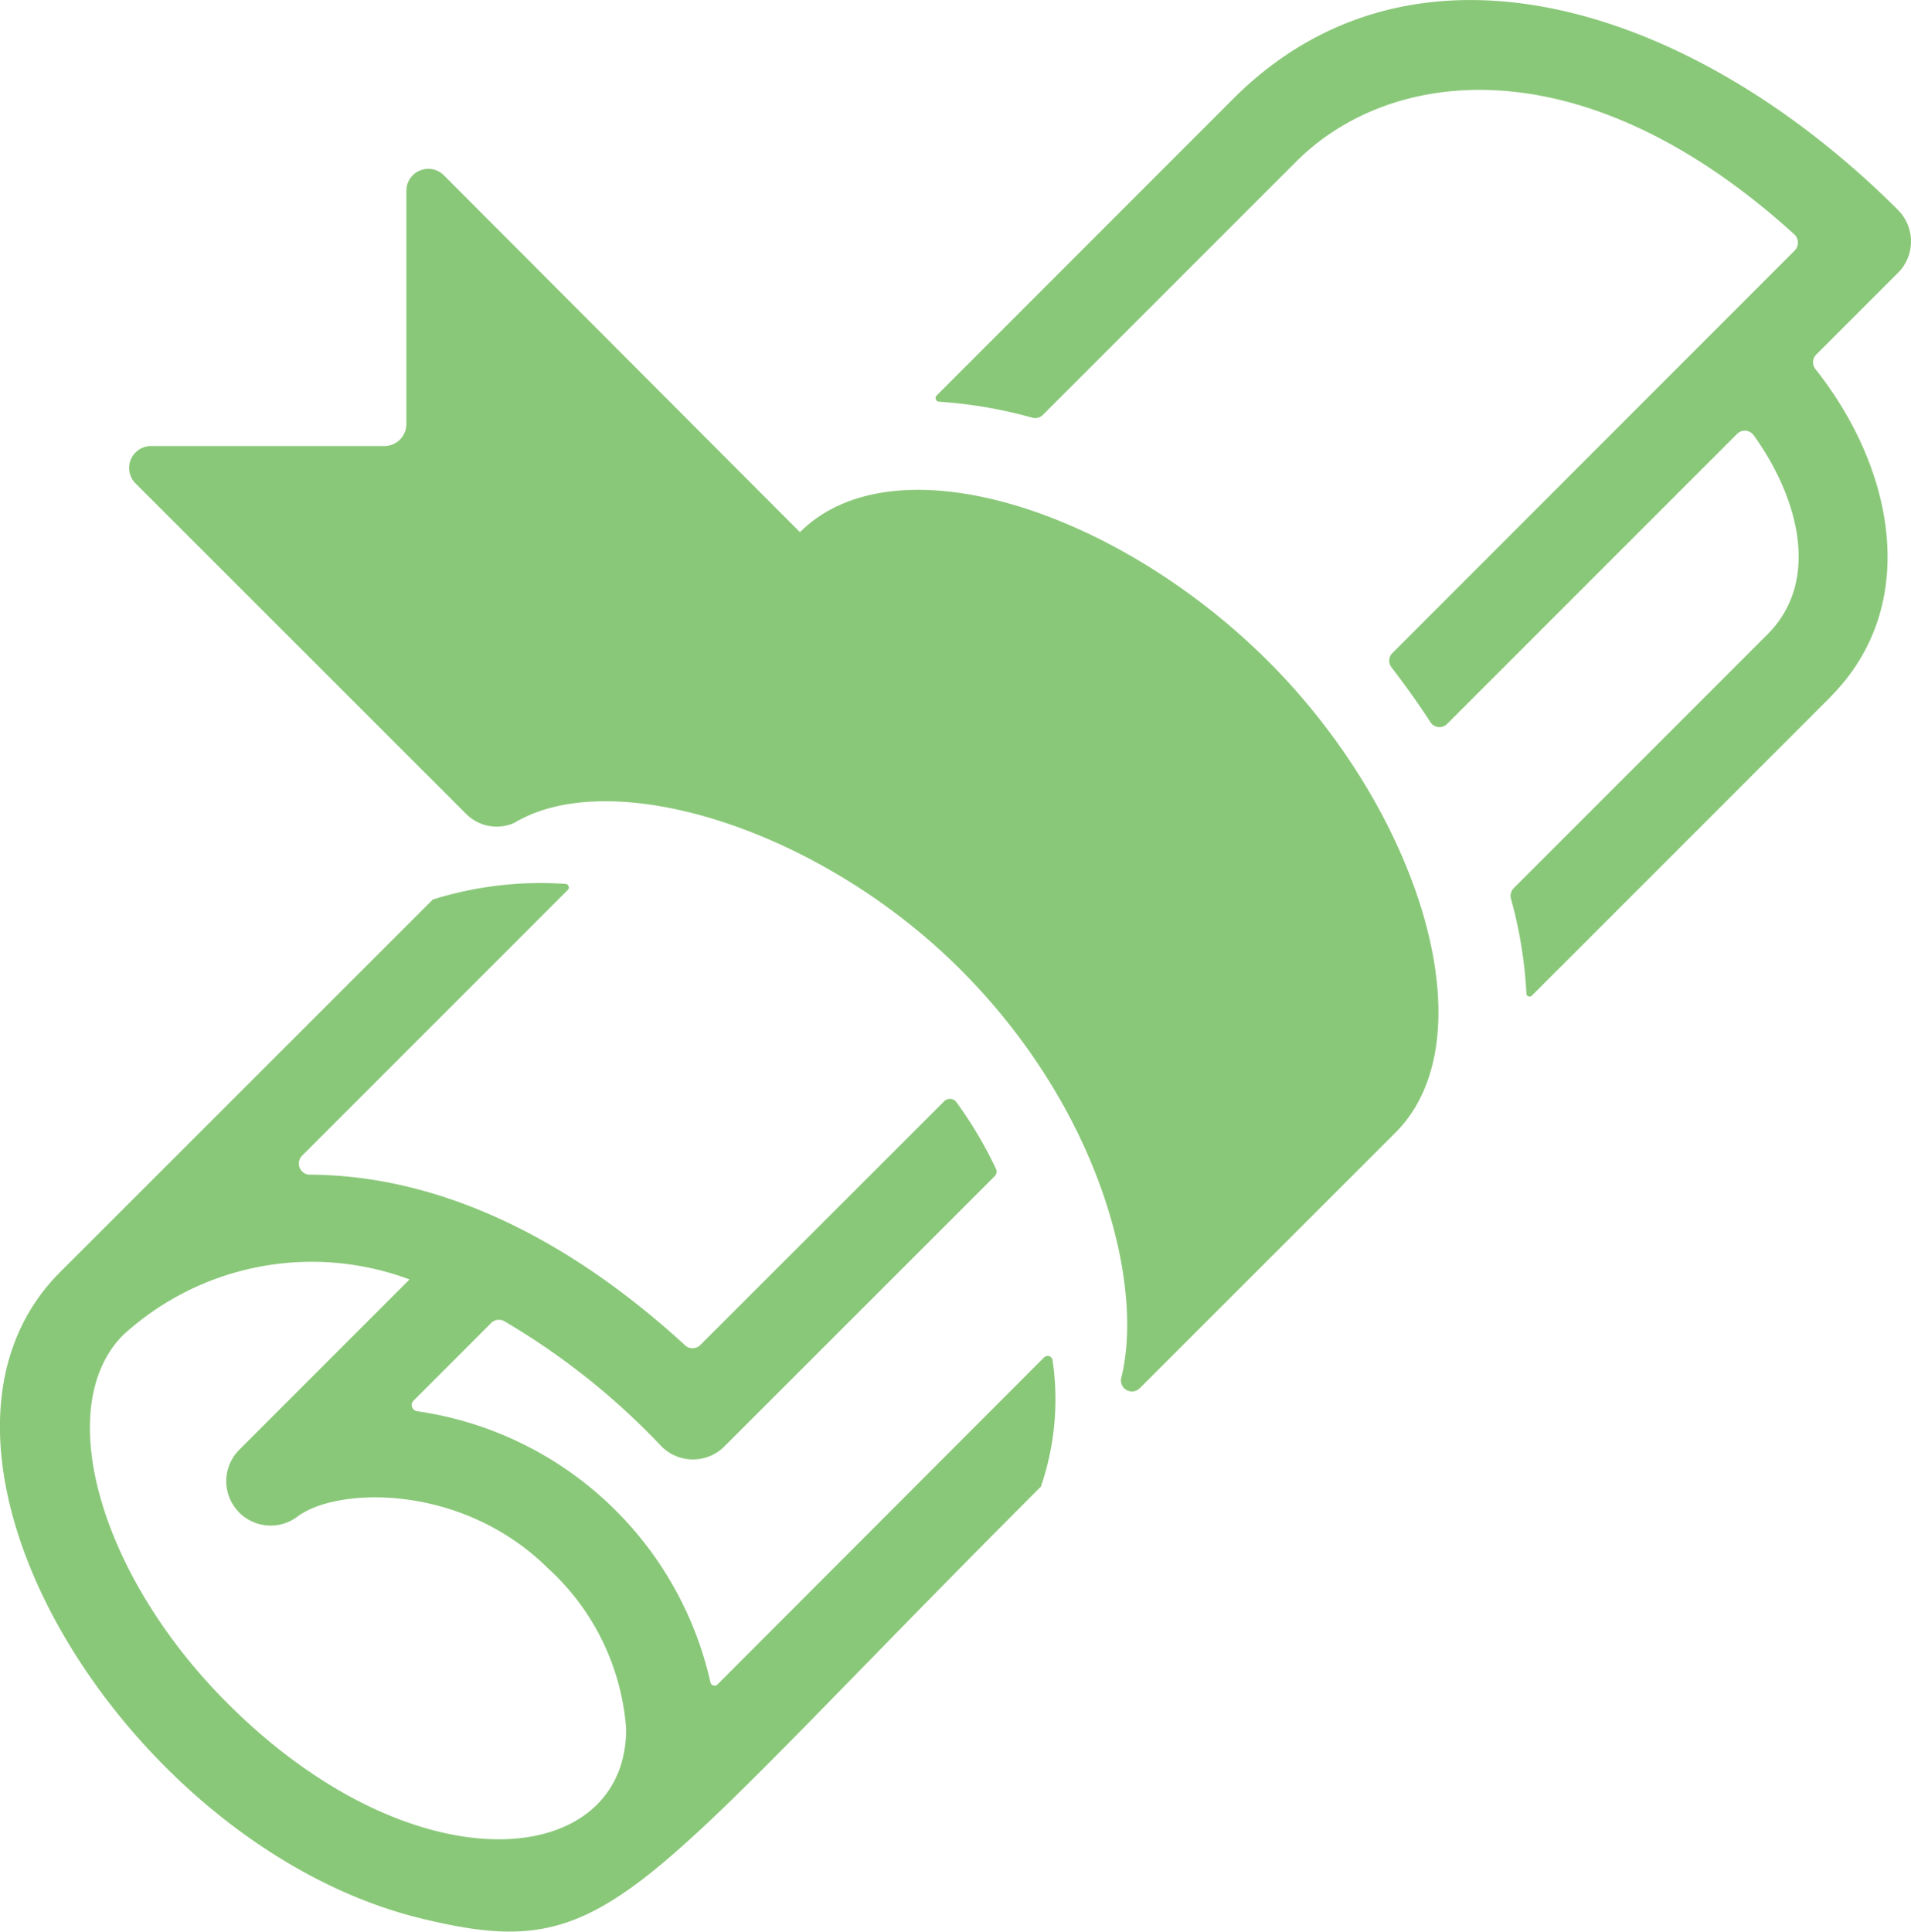
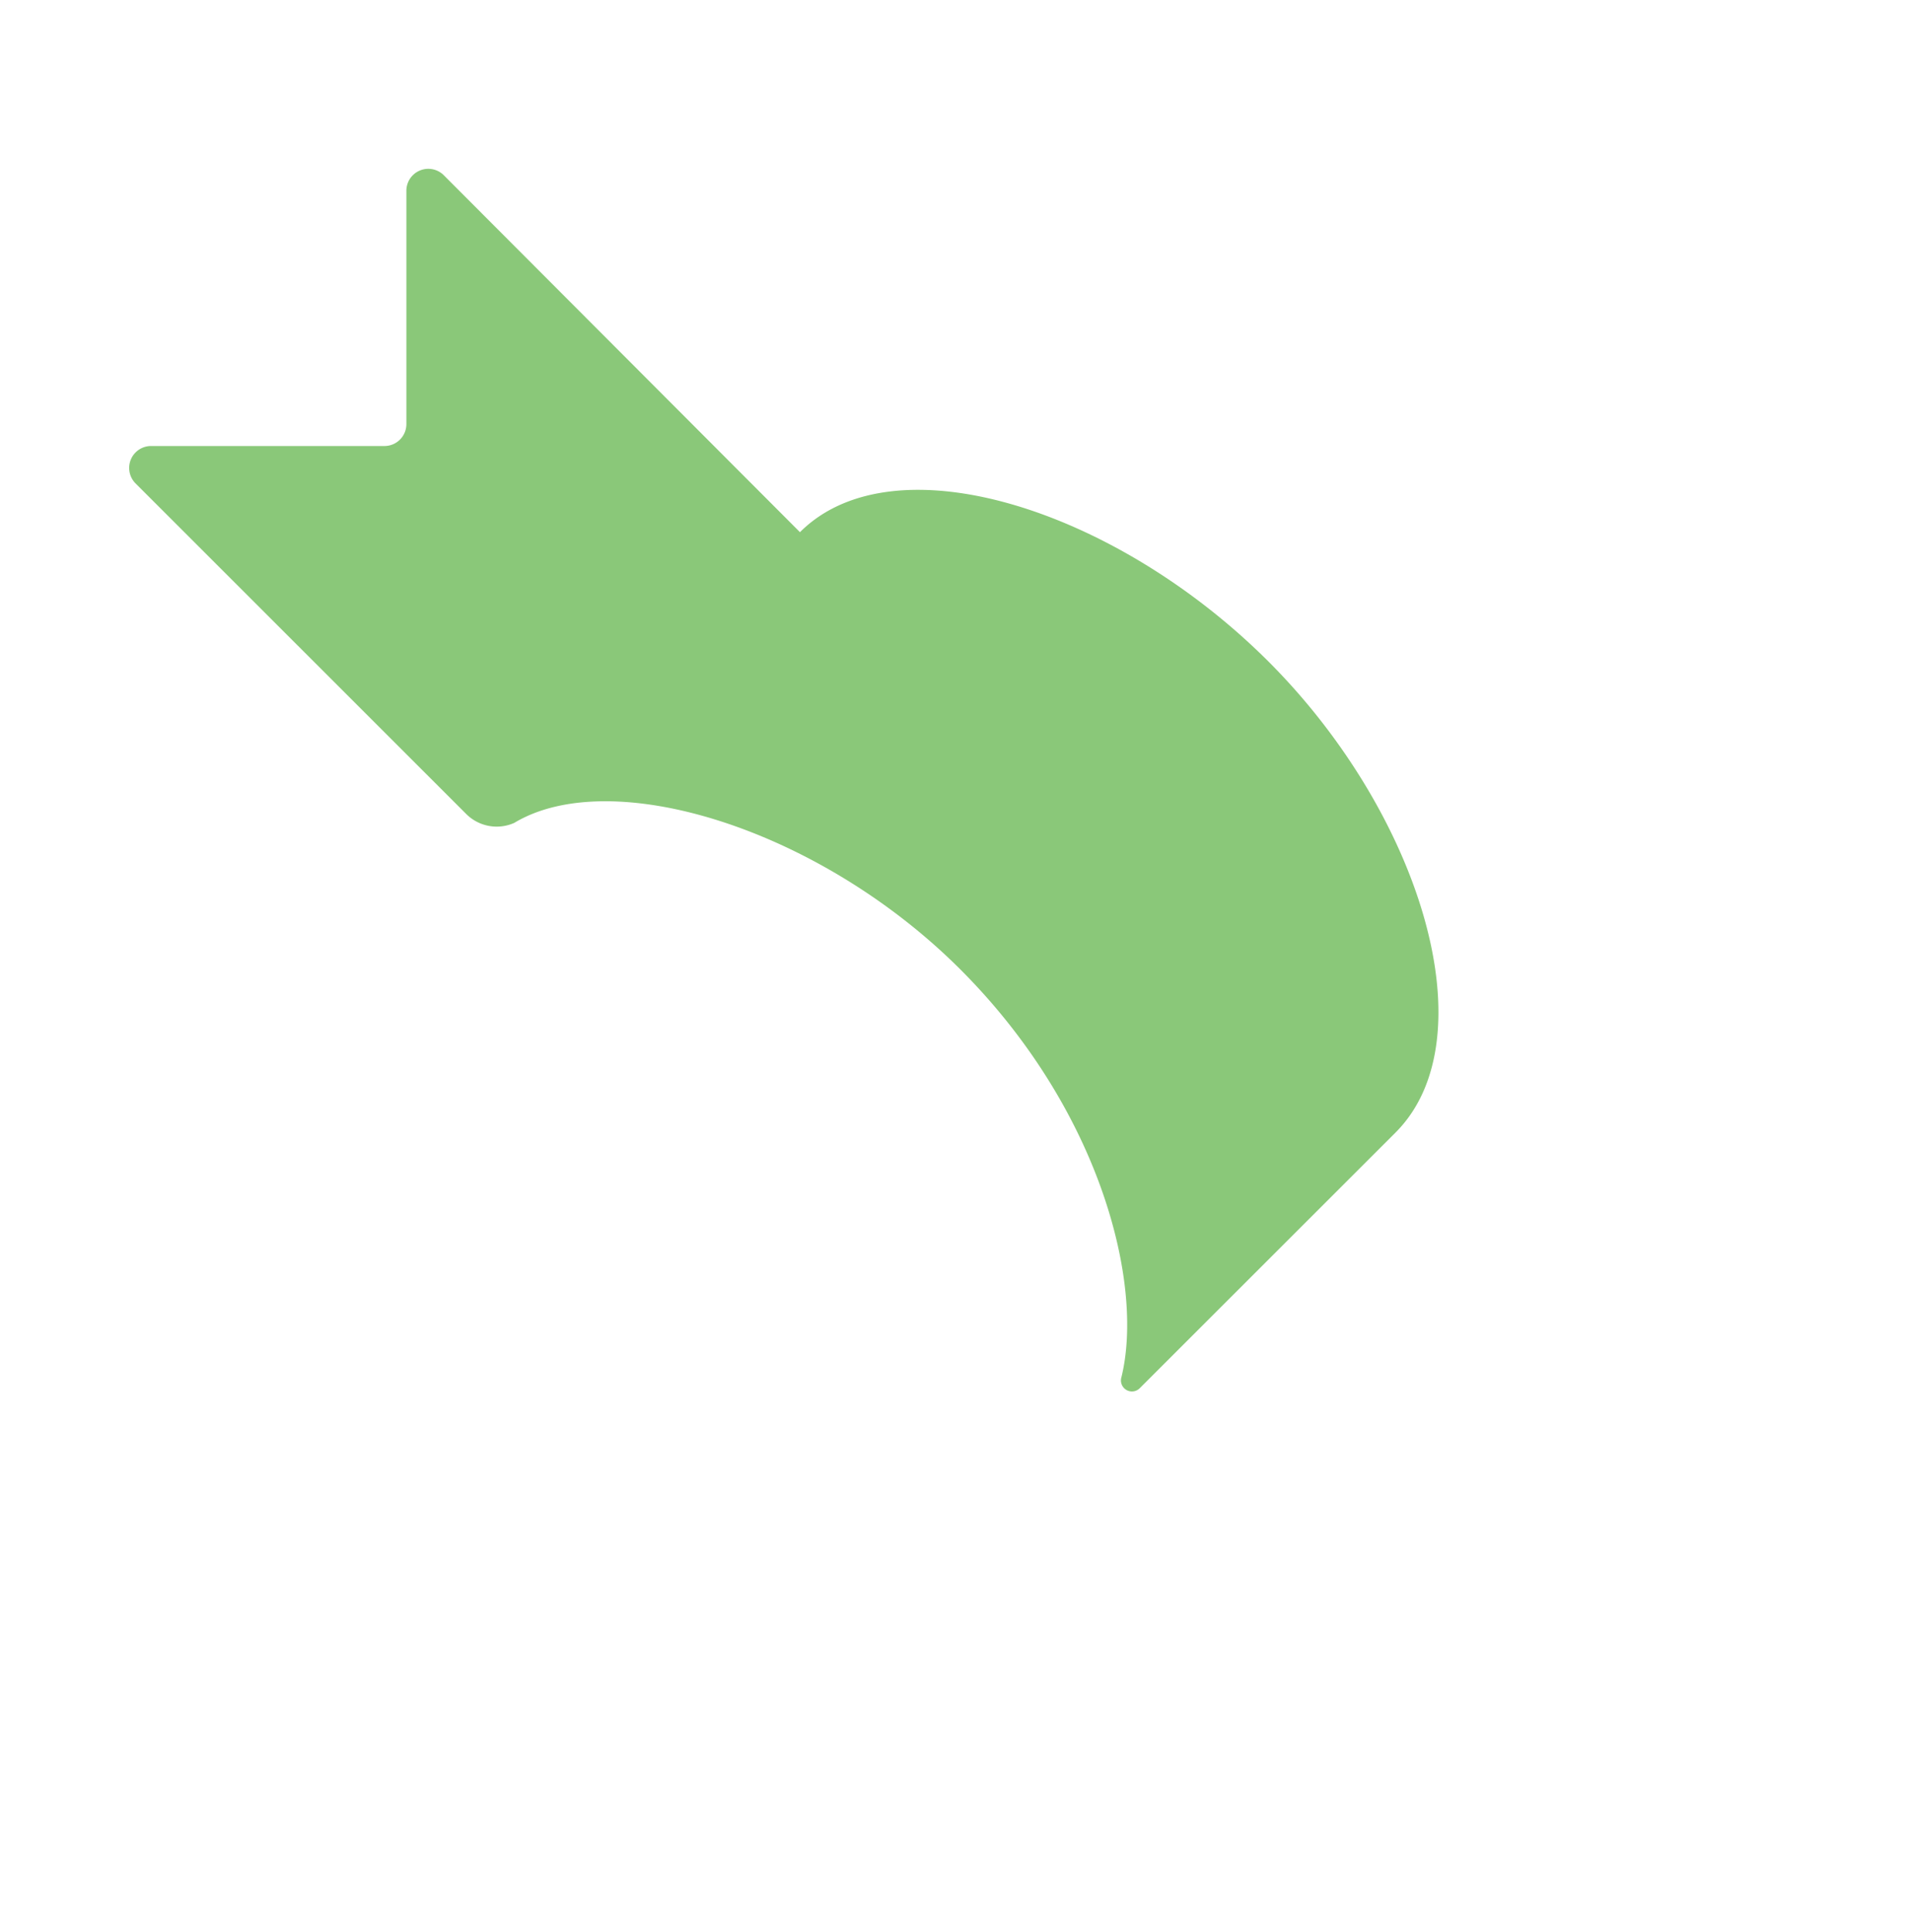
<svg xmlns="http://www.w3.org/2000/svg" width="43.587" height="44.05" viewBox="0 0 43.587 44.05">
  <defs>
    <clipPath id="clip-path">
      <path id="Path_198" data-name="Path 198" d="M0,32.528H43.587v-44.05H0Z" transform="translate(0 11.522)" fill="#8ac879" />
    </clipPath>
  </defs>
  <g id="Group_311" data-name="Group 311" clip-path="url(#clip-path)">
    <g id="Group_308" data-name="Group 308" transform="translate(2.941 3.846)">
      <path id="Path_195" data-name="Path 195" d="M19.193,8.3c3.49,3.49,5.035,8.6,2.9,10.739l-5.834,5.83a.251.251,0,0,1-.421-.245c.524-2.118-.47-6.1-3.67-9.3-3.219-3.219-7.96-4.679-10.177-3.345a.984.984,0,0,1-1.1-.206L-6.652,4.233A.5.5,0,0,1-6.3,3.385H-.97a.5.5,0,0,0,.5-.5V-2.442a.5.5,0,0,1,.849-.352L8.507,5.35C10.644,3.213,15.7,4.811,19.193,8.3Z" transform="translate(6.798 2.94)" fill="#8ac879" />
    </g>
    <g id="Group_309" data-name="Group 309" transform="translate(0 20.142)">
-       <path id="Path_196" data-name="Path 196" d="M12.087,13.49a.09.09,0,0,1-.1.023.086.086,0,0,1-.065-.073,8.024,8.024,0,0,0-6.69-6.178.141.141,0,0,1-.115-.1.139.139,0,0,1,.034-.141l1.77-1.77a.249.249,0,0,1,.3-.042A16.248,16.248,0,0,1,10.8,8.057l.008.008a0,0,0,0,0,0,0,1.014,1.014,0,0,0,1.422.011L18.4,1.909a.151.151,0,0,0,.031-.184,9.473,9.473,0,0,0-.9-1.514A.181.181,0,0,0,17.4.139a.19.19,0,0,0-.141.05L11.689,5.755a.25.25,0,0,1-.348,0C8.944,3.557,6,1.883,2.781,1.867a.253.253,0,0,1-.172-.432l6.06-6.06a.078.078,0,0,0,.019-.084.078.078,0,0,0-.073-.054,8.219,8.219,0,0,0-3.024.356l-8.5,8.495c-4.056,4.06,1.522,13.121,8.254,14.746,4.347,1.051,4.637-.378,14.115-9.852a6.13,6.13,0,0,0,.268-2.875.116.116,0,0,0-.076-.1.121.121,0,0,0-.119.027ZM.9,13.914c-2.917-2.917-4-6.759-2.37-8.392a6.377,6.377,0,0,1,6.53-1.265l-3.9,3.9A1.013,1.013,0,0,0,2.491,9.674c.9-.692,3.758-.776,5.723,1.166A5.493,5.493,0,0,1,10,14.5C10.014,17.706,5.2,18.219.9,13.914Z" transform="translate(4.281 4.778)" fill="#8ac879" />
-     </g>
+       </g>
    <g id="Group_310" data-name="Group 310" transform="translate(21.341 0.001)">
-       <path id="Path_197" data-name="Path 197" d="M16.192,4.61,14.349,6.453a.247.247,0,0,0-.015.333c1.816,2.294,2.386,5.383.367,7.444-.008.008-.011.015-.015.019L7.861,21.073a.072.072,0,0,1-.122-.046,9.9,9.9,0,0,0-.352-2.164.252.252,0,0,1,.065-.245l5.781-5.781v0c1.227-1.223.711-3.123-.31-4.546a.25.25,0,0,0-.382-.027l-6.61,6.61a.246.246,0,0,1-.386-.046c-.275-.424-.57-.837-.879-1.239a.247.247,0,0,1,.019-.333l9.172-9.175a.258.258,0,0,0-.008-.371C9.065-.635,4.665-.126,2.486,2.053L-3.291,7.829a.248.248,0,0,1-.245.061,10.412,10.412,0,0,0-2.122-.363.082.082,0,0,1-.073-.054.083.083,0,0,1,.019-.088L1.052.619c4.236-4.236,10.64-1.988,15.162,2.535A1.015,1.015,0,0,1,16.192,4.61Z" transform="translate(5.735 1.633)" fill="#8ac879" />
-     </g>
+       </g>
  </g>
</svg>